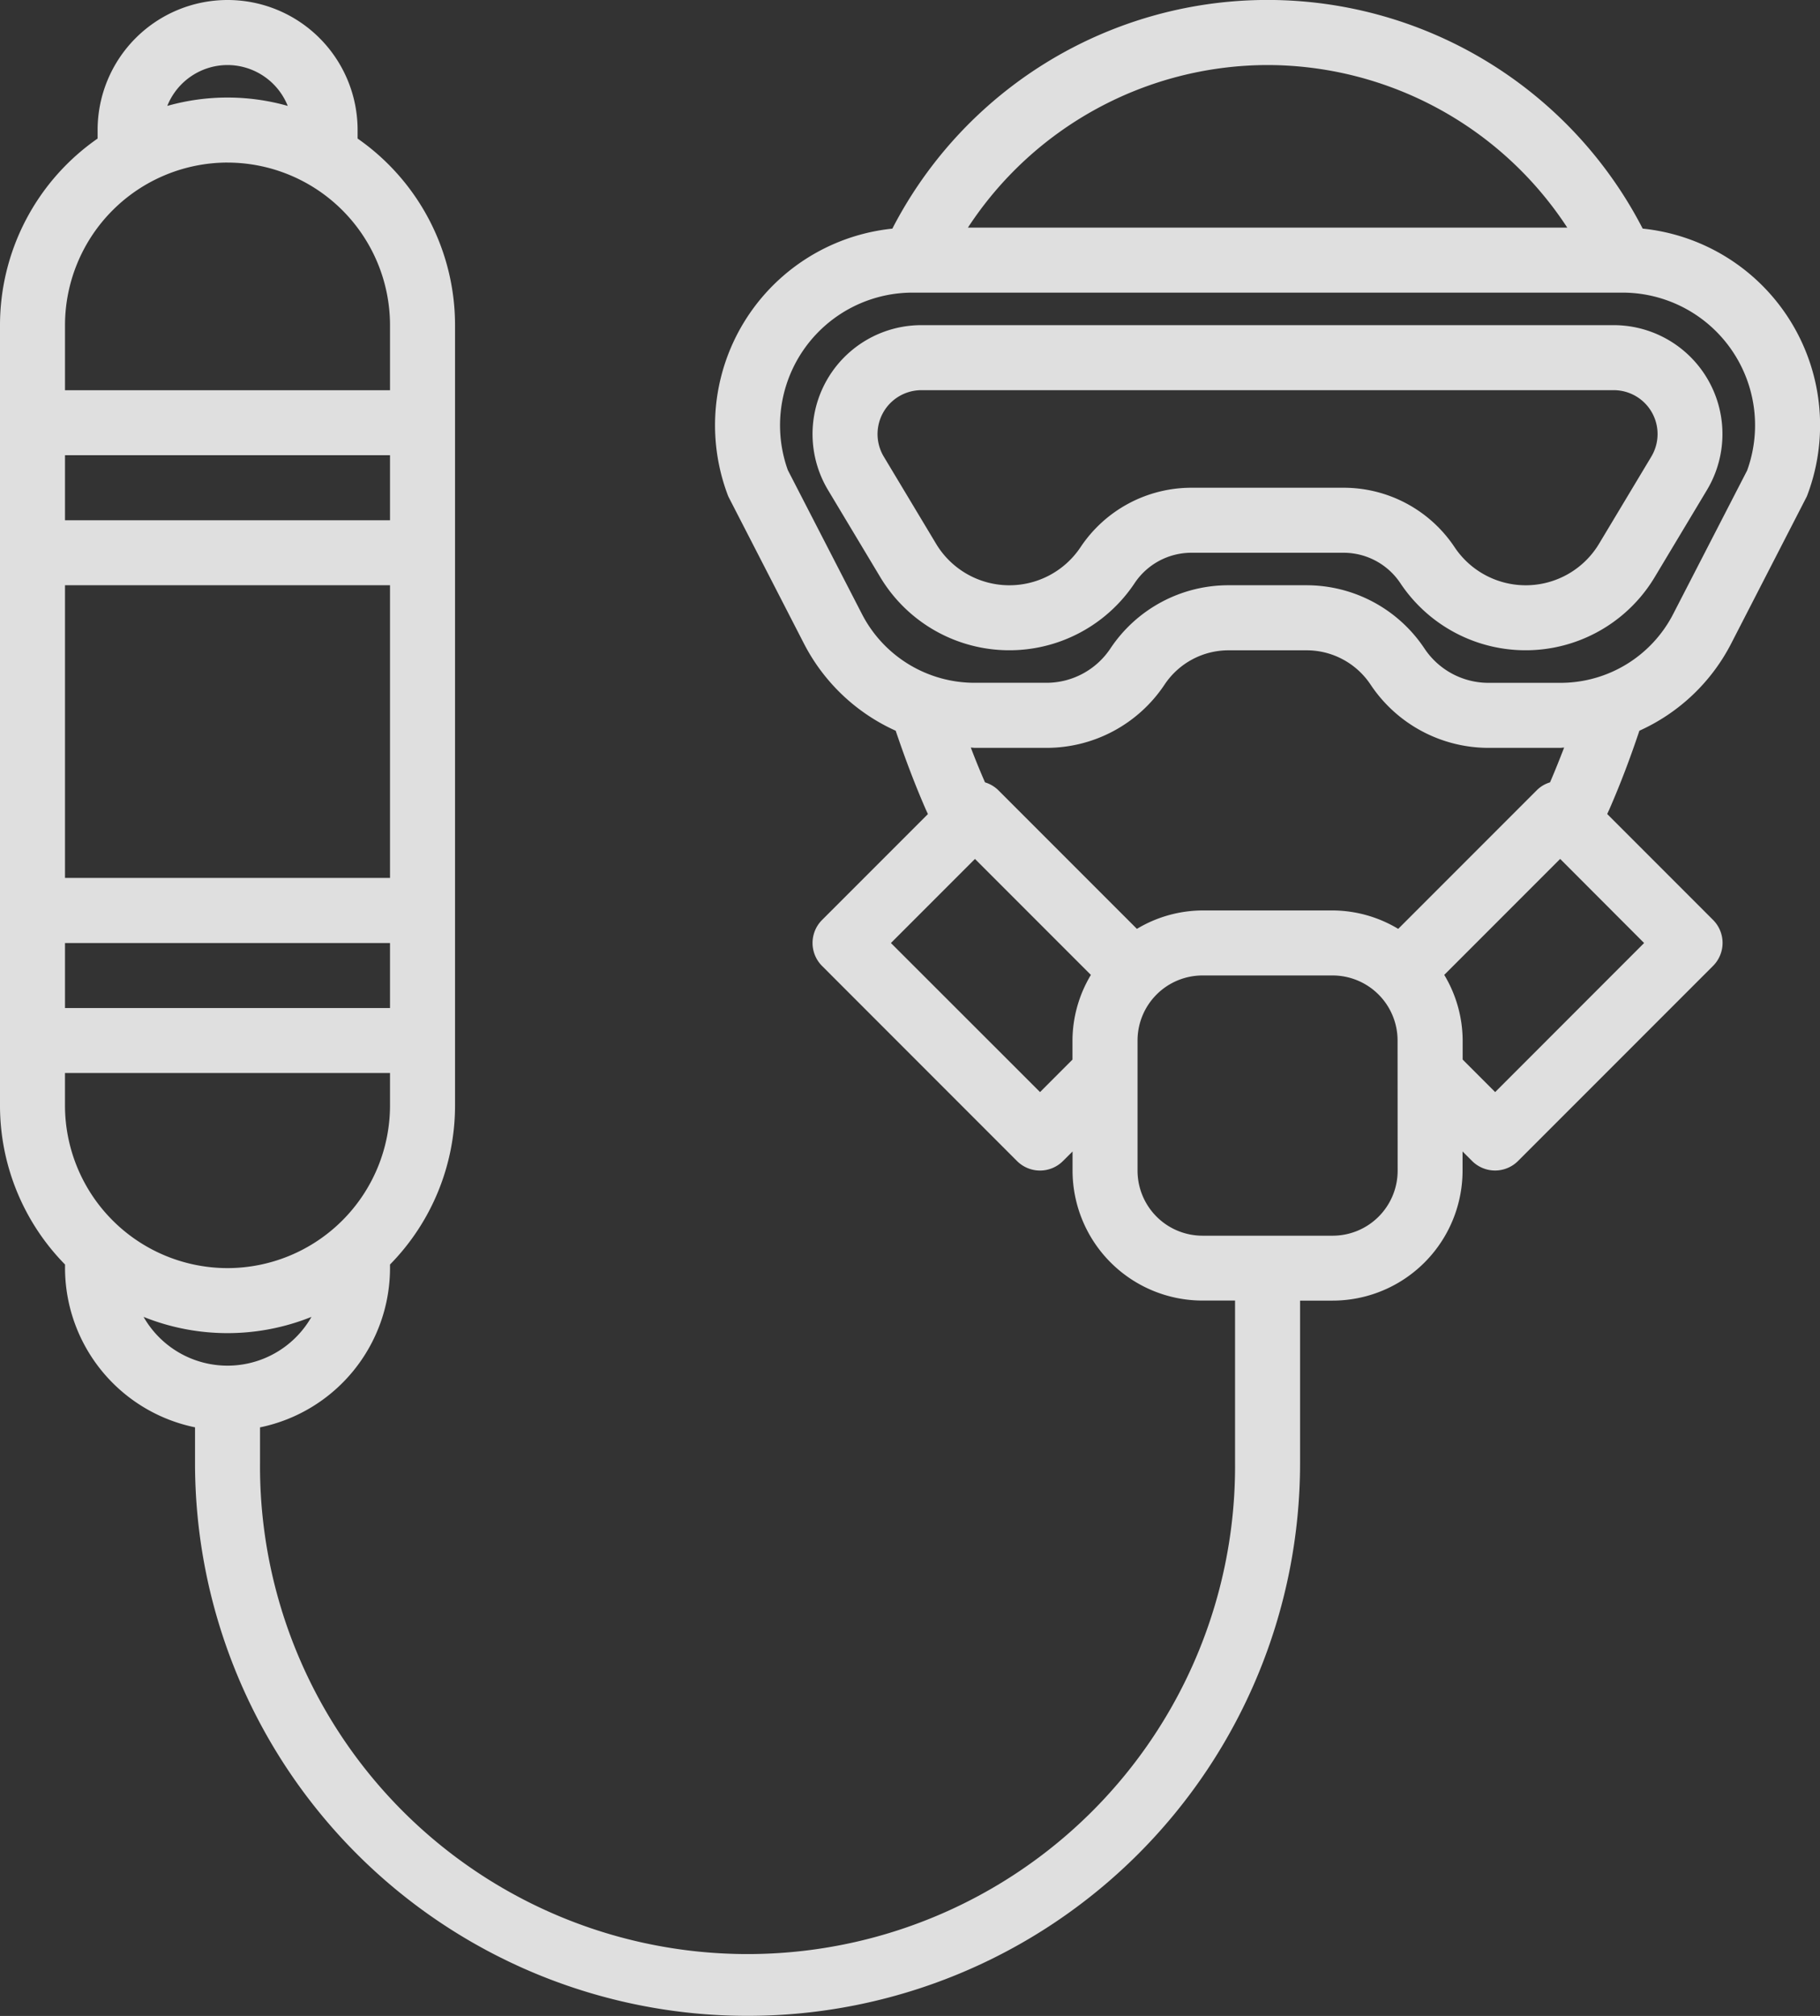
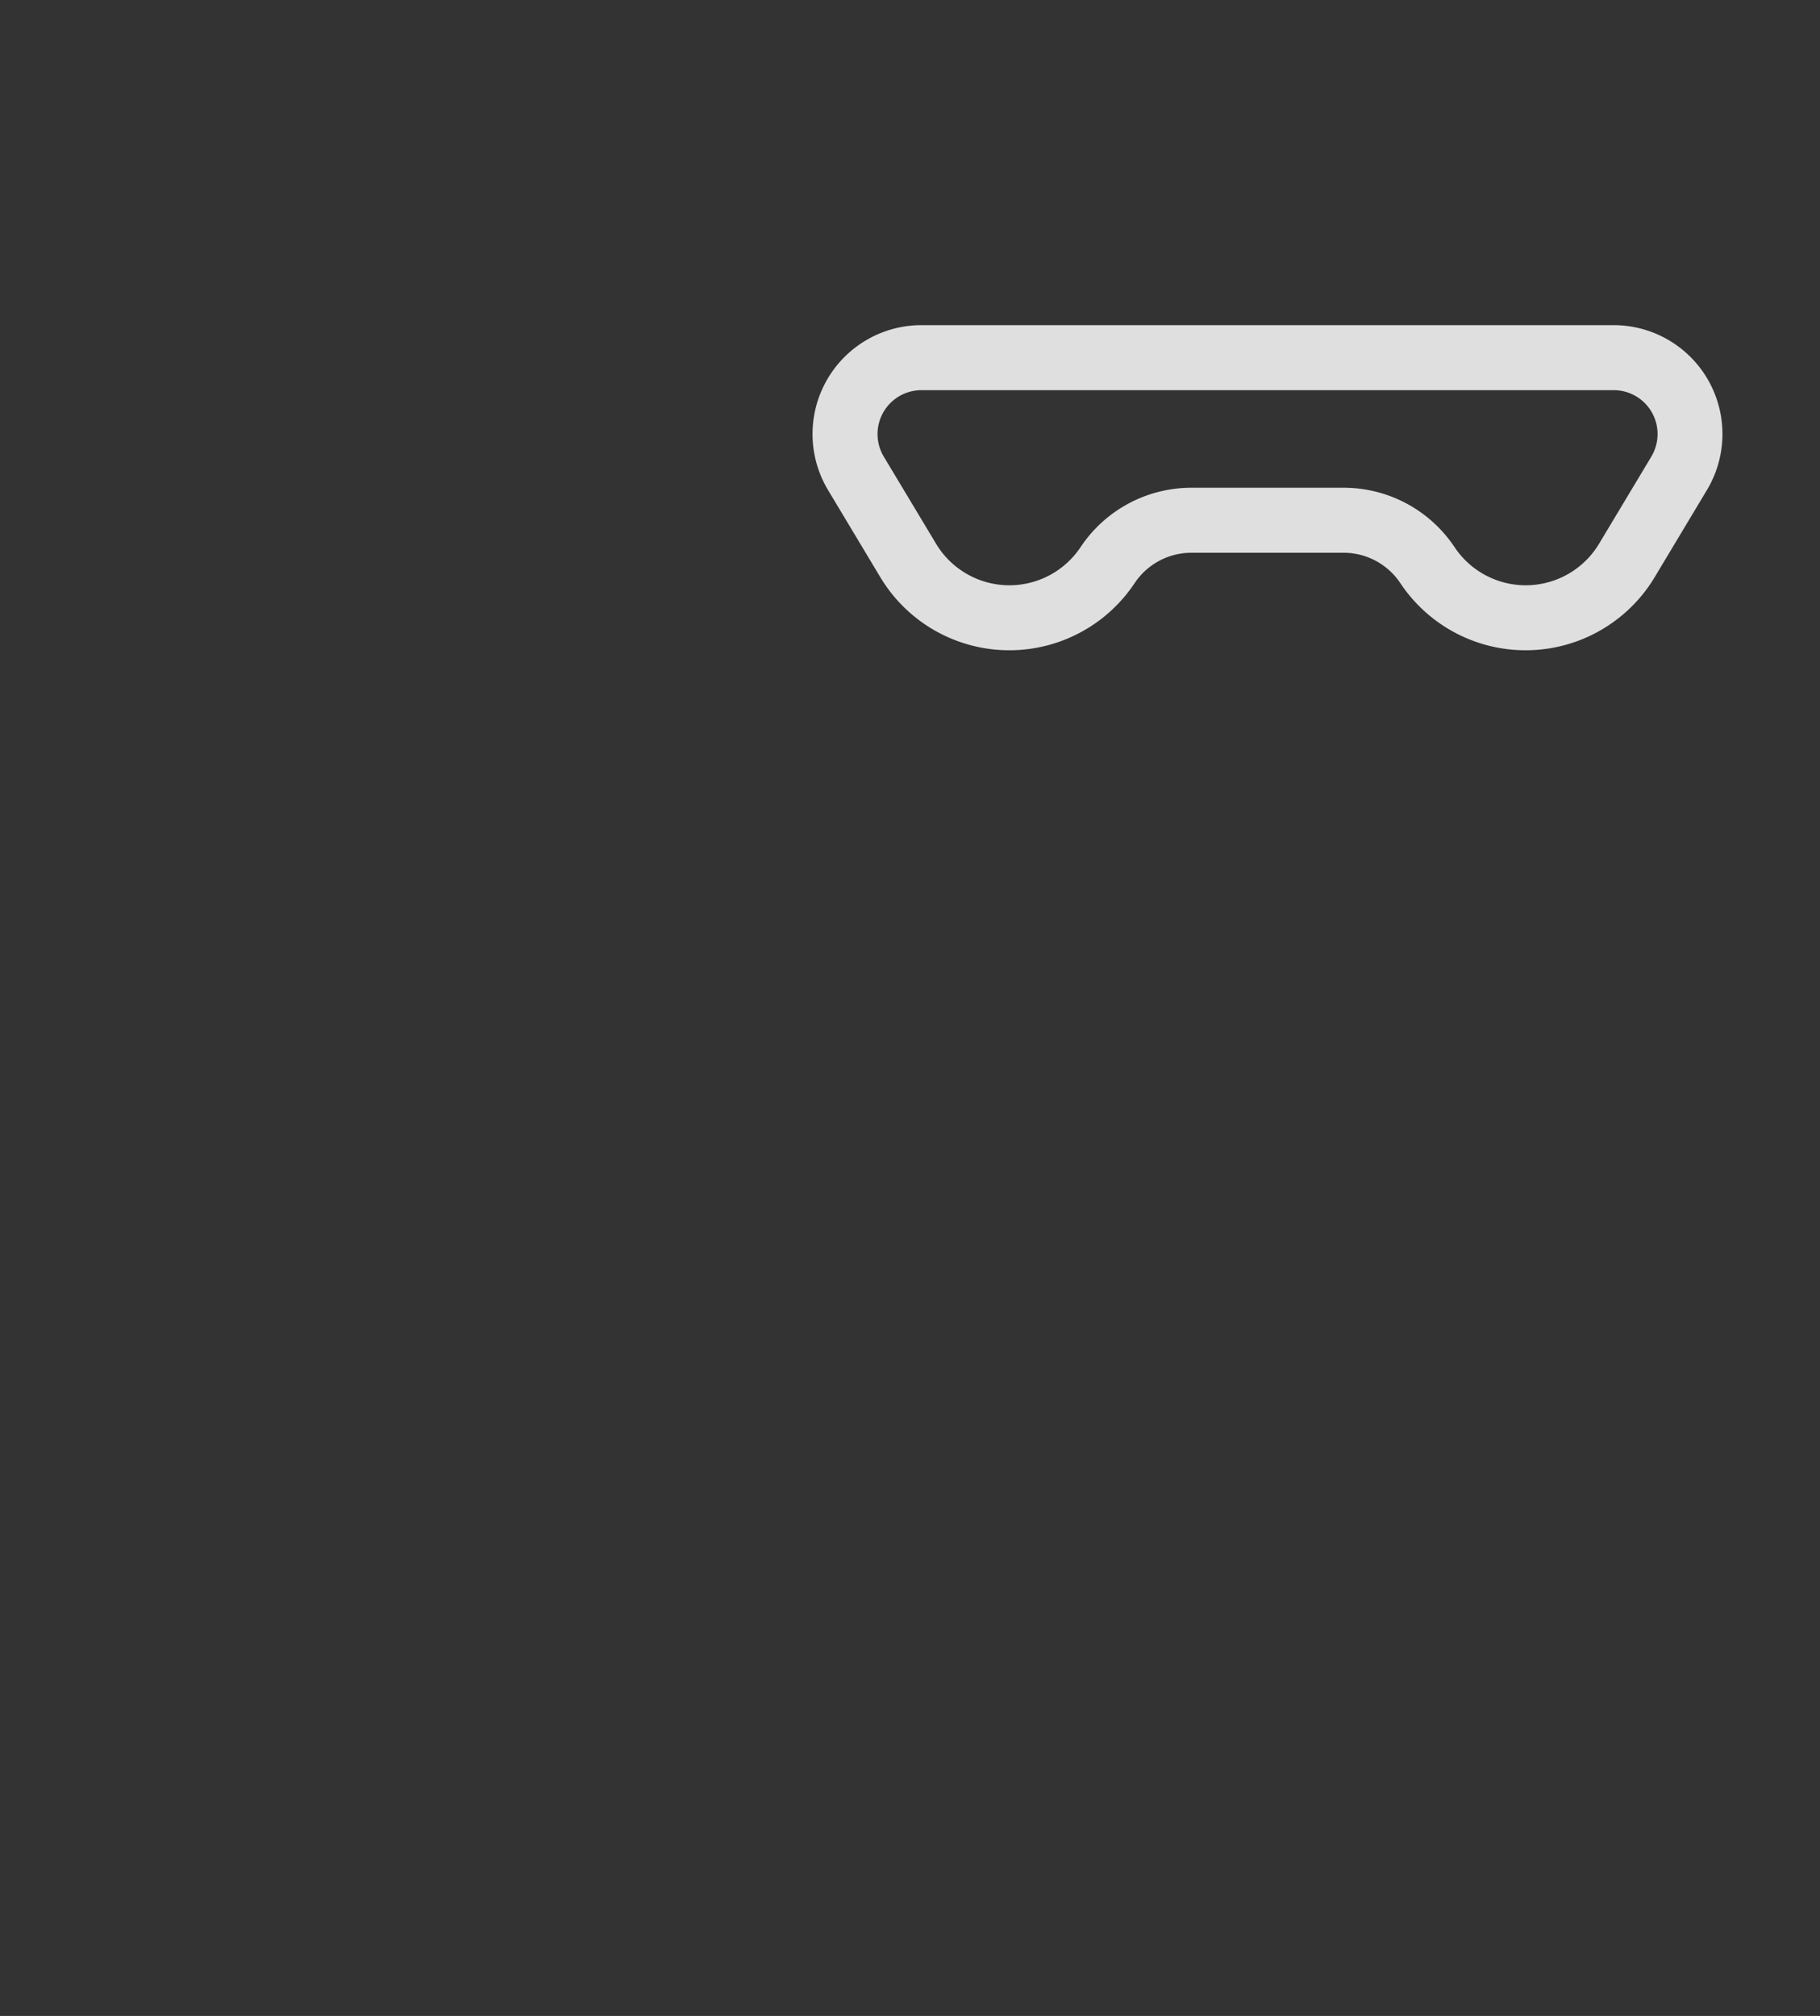
<svg xmlns="http://www.w3.org/2000/svg" width="88.046" height="97.483" viewBox="0 0 88.046 97.483">
  <rect x="0" y="0" width="88.046" height="97.483" fill="#333333" stroke="none" />
  <g id="logo_scub" opacity="0.84">
-     <path id="Trazado_1307" data-name="Trazado 1307" d="M83.469,12.056a20.424,20.424,0,0,0-36.3,0A9.558,9.558,0,0,0,39.2,24.92a1.078,1.078,0,0,0,.075.168l3.616,7.03a9.277,9.277,0,0,0,4.44,4.217c.436,1.291.917,2.572,1.459,3.813l.1.217-5.121,5.121a1.572,1.572,0,0,0,0,2.223L53.2,57.142a1.572,1.572,0,0,0,2.223,0l.464-.461V57.6a6.289,6.289,0,0,0,6.289,6.289h1.572v7.862a23.585,23.585,0,1,1-47.169,0v-1.73a7.874,7.874,0,0,0,6.289-7.7v-.175a10.964,10.964,0,0,0,3.145-7.687V16.723A10.992,10.992,0,0,0,21.3,7.7V7.289a6.289,6.289,0,0,0-12.578,0V7.7A10.994,10.994,0,0,0,4,16.723V54.458a10.965,10.965,0,0,0,3.146,7.688v.173a7.874,7.874,0,0,0,6.289,7.7v1.73a26.729,26.729,0,0,0,53.458,0V63.892h1.572A6.289,6.289,0,0,0,74.754,57.6v-.921l.461.461a1.572,1.572,0,0,0,2.223,0l9.434-9.434a1.572,1.572,0,0,0,0-2.223l-5.121-5.121.1-.217c.544-1.241,1.024-2.516,1.458-3.811a9.277,9.277,0,0,0,4.442-4.218l3.616-7.03a1.077,1.077,0,0,0,.075-.168,9.558,9.558,0,0,0-7.972-12.863ZM15.006,62.32a7.871,7.871,0,0,1-7.862-7.862V52.886H22.868v1.572A7.871,7.871,0,0,1,15.006,62.32ZM22.868,29.3V43.452H7.145V29.3ZM7.145,26.157V23.012H22.868v3.145ZM22.868,46.6v3.145H7.145V46.6ZM15.006,4.145A3.145,3.145,0,0,1,17.92,6.121a10.706,10.706,0,0,0-5.827,0,3.145,3.145,0,0,1,2.913-1.976Zm0,4.717a7.871,7.871,0,0,1,7.862,7.862v3.145H7.145V16.723a7.871,7.871,0,0,1,7.862-7.862ZM10.945,64.678a10.884,10.884,0,0,0,8.123,0,4.676,4.676,0,0,1-8.123,0ZM65.32,4.145a17.355,17.355,0,0,1,14.5,7.862H50.825A17.355,17.355,0,0,1,65.32,4.145ZM54.314,53.808,47.1,46.6l4.066-4.066,5.608,5.608a6.211,6.211,0,0,0-.891,3.174v.921Zm17.3,3.8a3.145,3.145,0,0,1-3.145,3.145H62.175A3.145,3.145,0,0,1,59.031,57.6V51.314a3.145,3.145,0,0,1,3.145-3.145h6.289a3.145,3.145,0,0,1,3.145,3.145Zm4.717-3.8-1.572-1.572v-.921a6.206,6.206,0,0,0-.891-3.174l5.608-5.608L83.537,46.6ZM78.99,38.83a1.53,1.53,0,0,0-.629.366l-6.72,6.72a6.206,6.206,0,0,0-3.176-.891H62.175A6.222,6.222,0,0,0,59,45.916l-6.72-6.72a1.572,1.572,0,0,0-.629-.365c-.241-.552-.472-1.116-.686-1.682.069,0,.135.014.2.014h3.459a6.857,6.857,0,0,0,5.715-3.06,3.717,3.717,0,0,1,3.09-1.657h3.774a3.717,3.717,0,0,1,3.1,1.657,6.857,6.857,0,0,0,5.706,3.06h3.459c.068,0,.134-.013.2-.014-.219.566-.442,1.127-.682,1.681Zm9.538-15.094L84.95,30.679a6.132,6.132,0,0,1-5.48,3.34H76.012a3.719,3.719,0,0,1-3.1-1.659A6.855,6.855,0,0,0,67.207,29.3H63.433a6.855,6.855,0,0,0-5.715,3.058,3.719,3.719,0,0,1-3.09,1.659H51.169a6.132,6.132,0,0,1-5.479-3.341l-3.577-6.943a6.415,6.415,0,0,1,6.036-8.583H82.491a6.415,6.415,0,0,1,6.036,8.583Z" transform="translate(-4 -1)" fill="#fff" />
    <path id="Trazado_1308" data-name="Trazado 1308" d="M67.757,11H34.267a5.266,5.266,0,0,0-4.516,7.976l2.527,4.211a7.281,7.281,0,0,0,12.3.294,3.3,3.3,0,0,1,2.755-1.475h7.352a3.3,3.3,0,0,1,2.755,1.475,7.281,7.281,0,0,0,12.3-.294l2.525-4.209A5.264,5.264,0,0,0,67.757,11Zm1.821,6.357L67.05,21.569a4.137,4.137,0,0,1-6.99.167,6.446,6.446,0,0,0-5.371-2.874H47.336a6.446,6.446,0,0,0-5.371,2.874,4.137,4.137,0,0,1-6.99-.167l-2.53-4.214a2.123,2.123,0,0,1,1.822-3.211h33.49a2.121,2.121,0,0,1,1.821,3.212Z" transform="translate(10.308 4.723)" fill="#fff" />
  </g>
</svg>